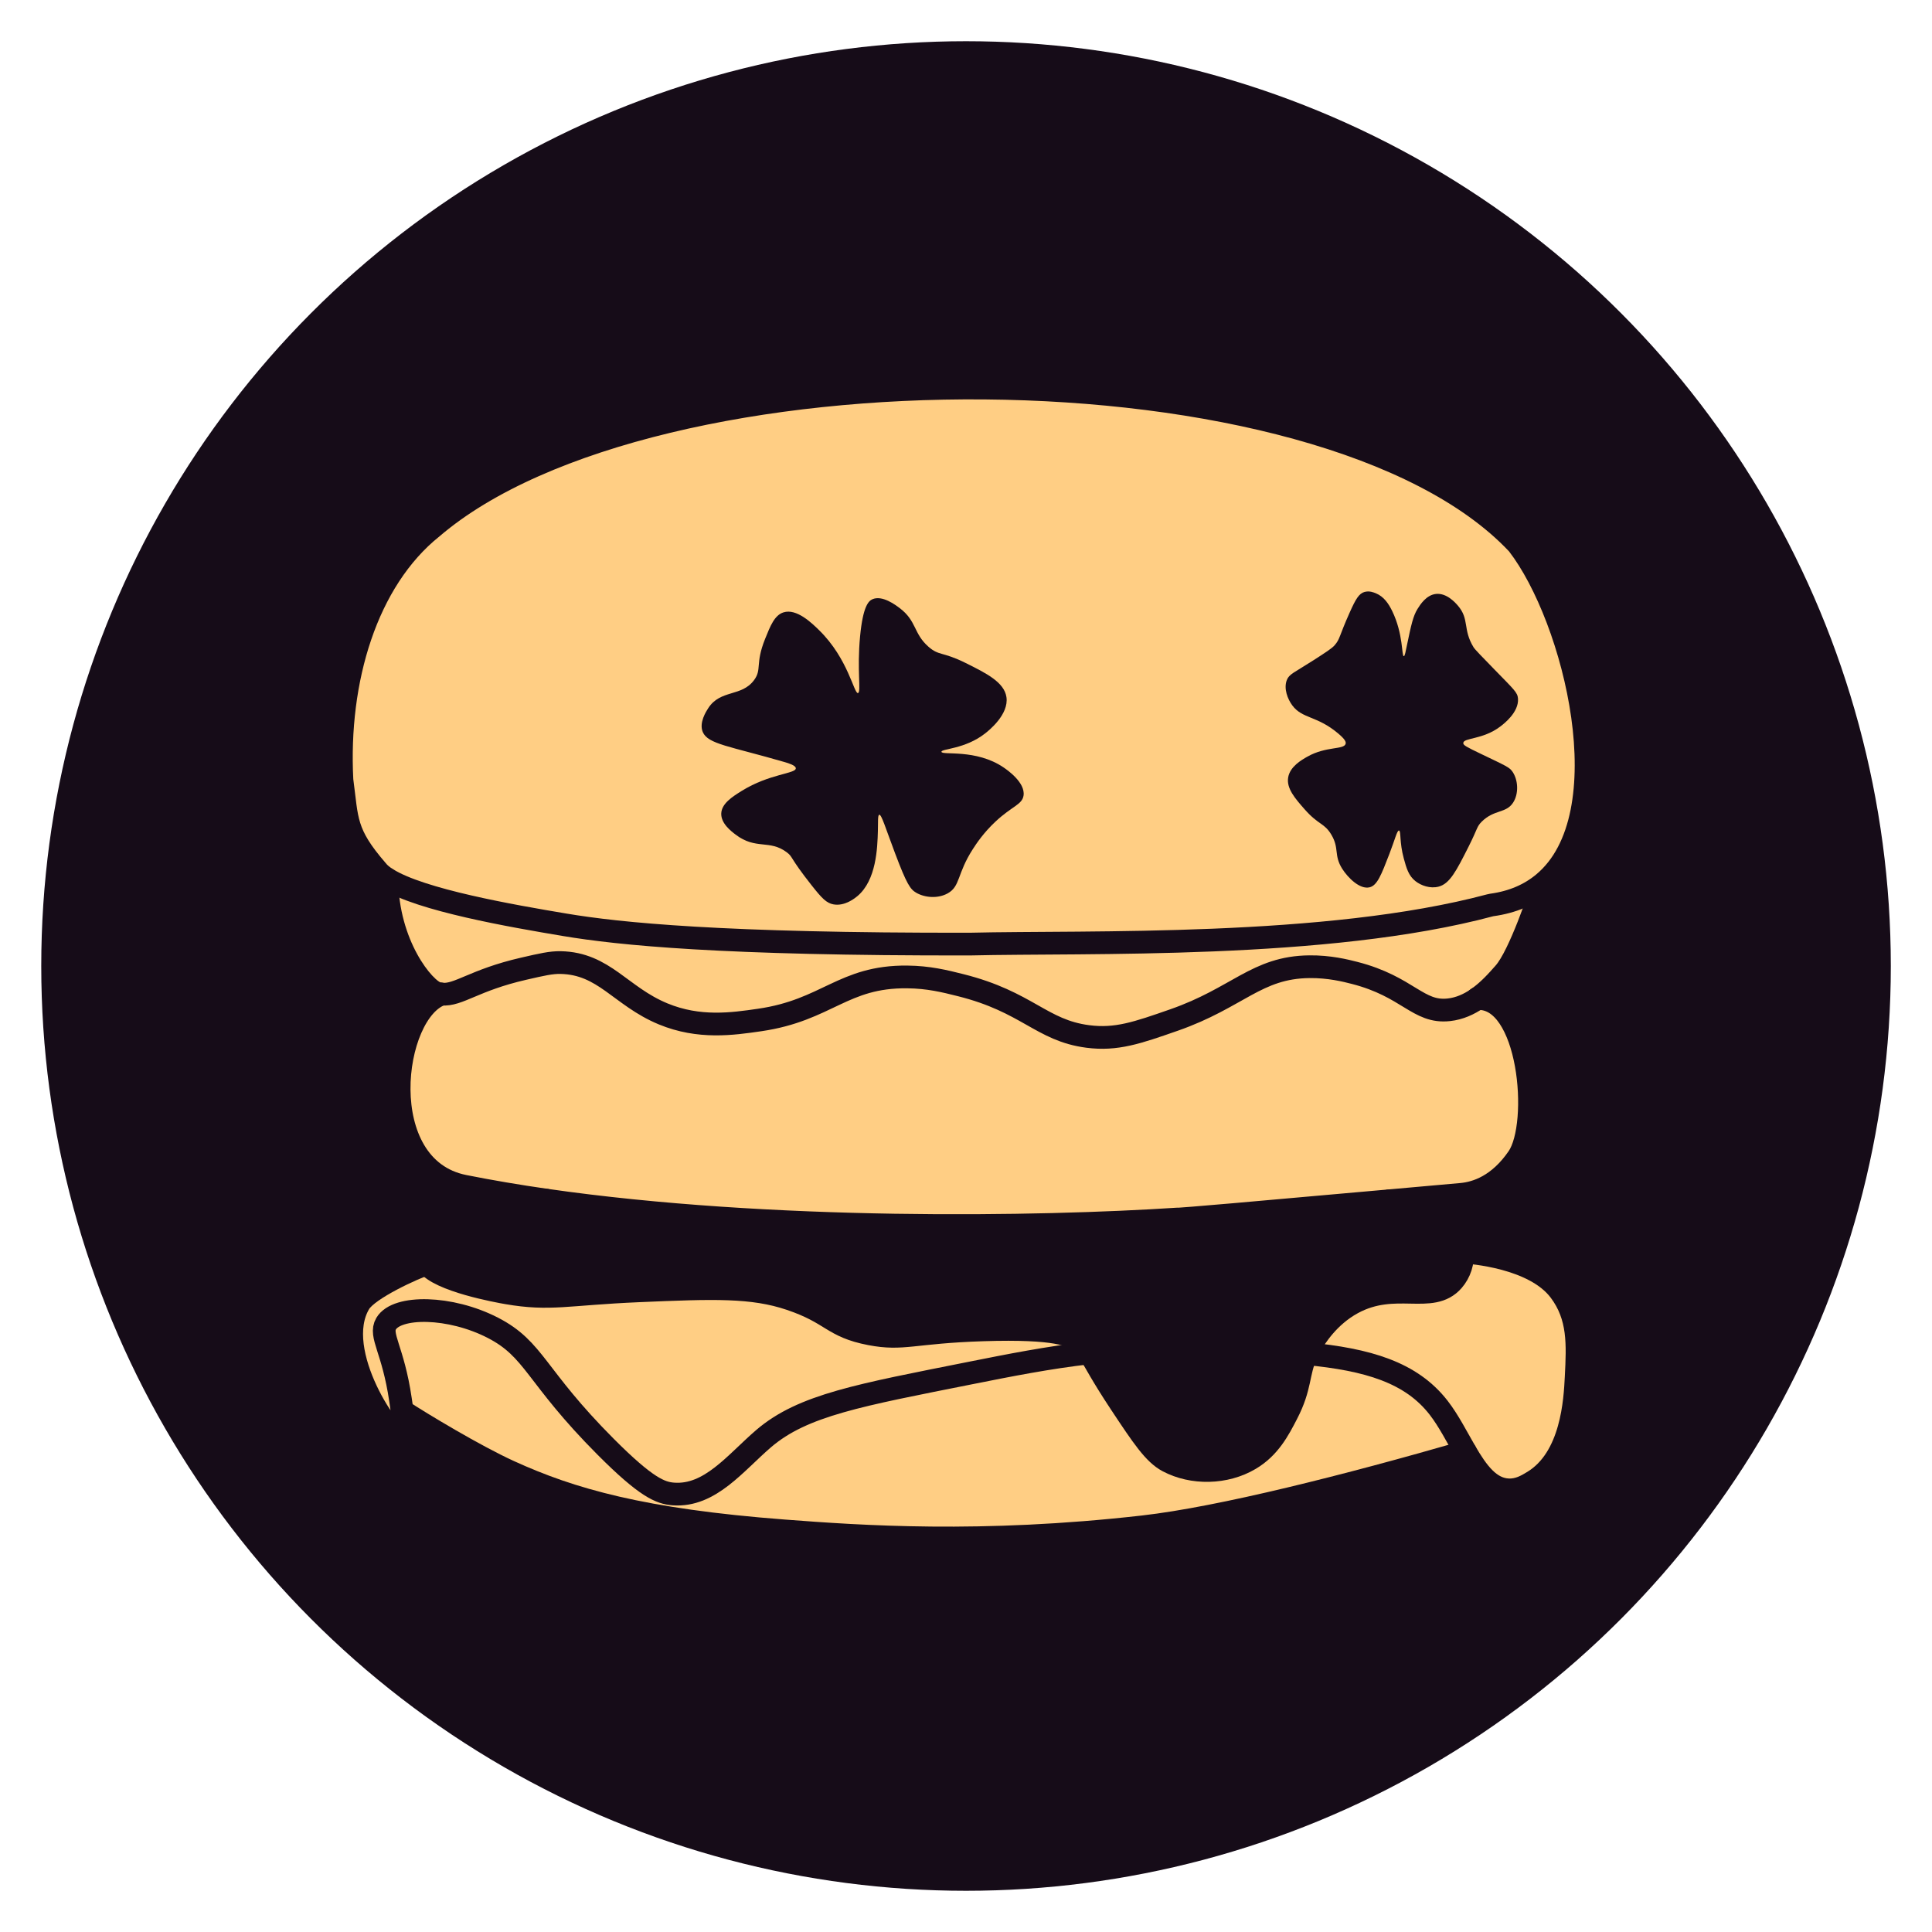
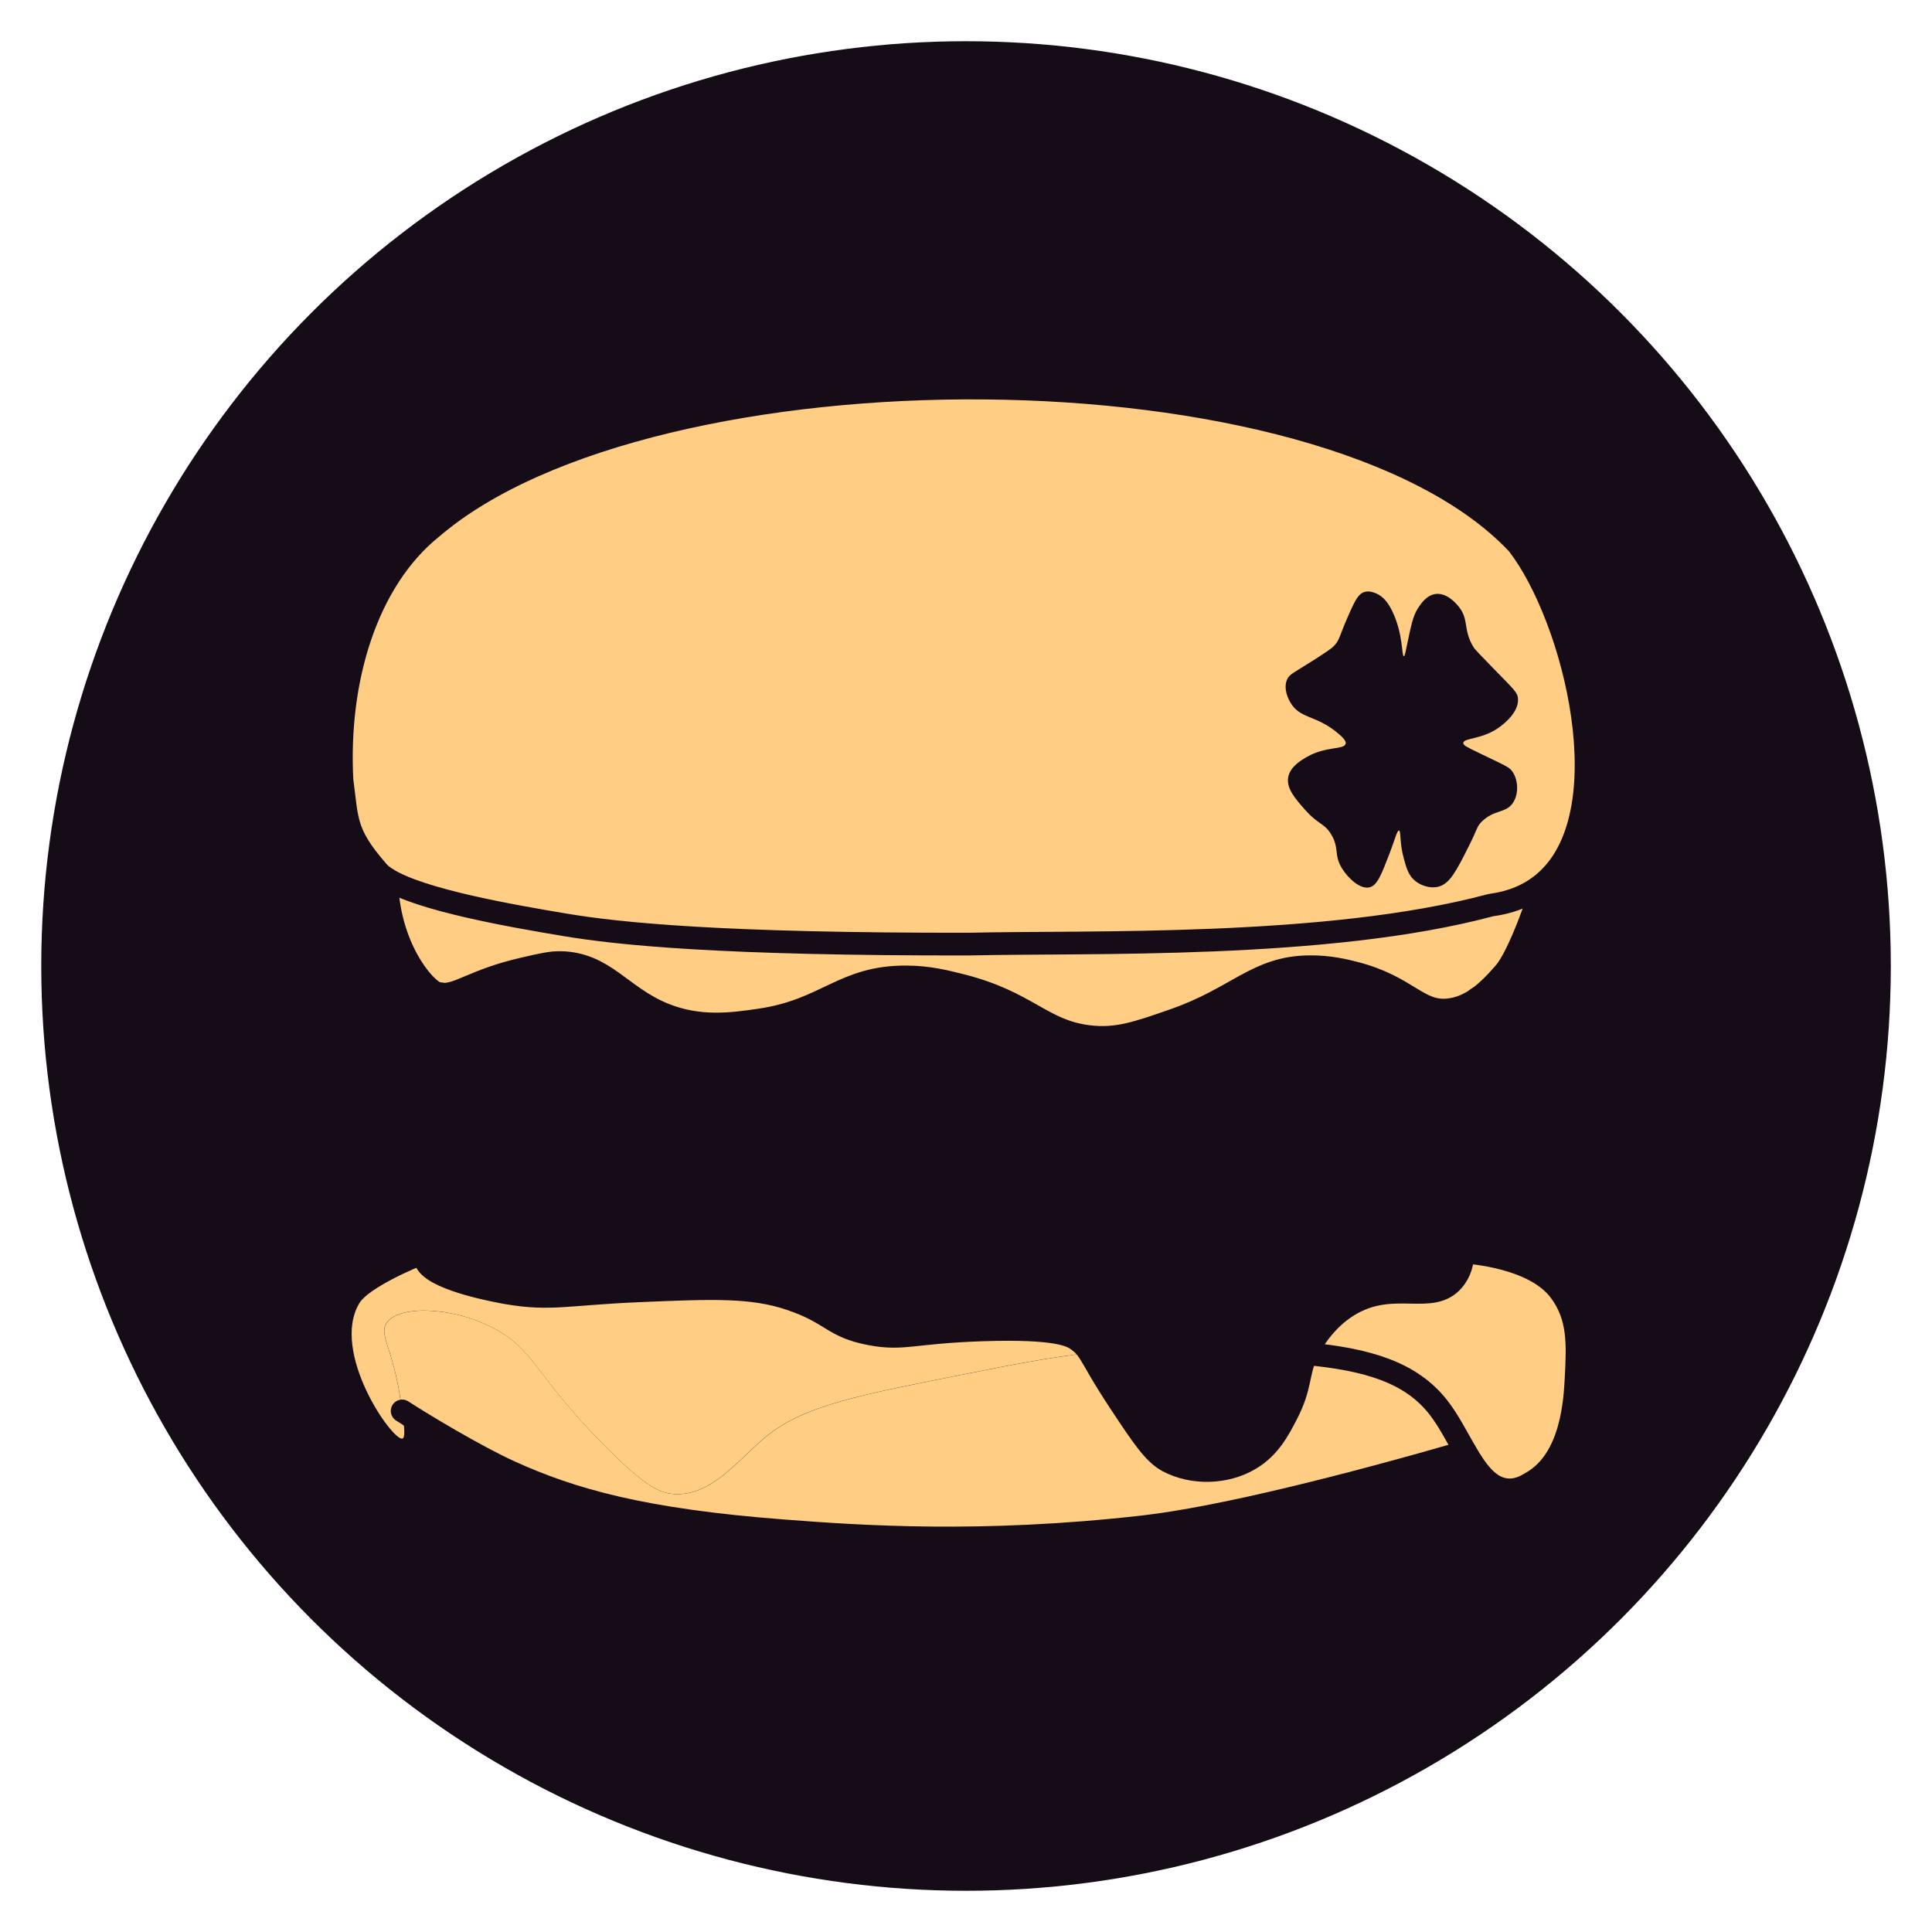
<svg xmlns="http://www.w3.org/2000/svg" viewBox="0 0 595.28 595.28">
  <defs>
    <style>
      .cls-1 {
        stroke-linecap: round;
        stroke-linejoin: round;
      }

      .cls-1, .cls-2 {
        fill: none;
        stroke: #160c18;
        stroke-width: 7px;
      }

      .cls-2 {
        stroke-miterlimit: 10;
      }

      .cls-3, .cls-4 {
        fill: #160c18;
      }

      .cls-4 {
        fill-rule: evenodd;
      }

      .cls-5 {
        fill: #ffce84;
      }
    </style>
  </defs>
  <g id="Layer_5" data-name="Layer 5">
    <circle class="cls-3" cx="297.65" cy="297.64" r="284.94" />
  </g>
  <g id="Layer_2" data-name="Layer 2">
    <g>
      <g>
        <path class="cls-5" d="M298.82,290.89c36.36-.87,109.86,1.56,160.39-11.97,.13-.04,.25-.06,.38-.08,6.56-.9,11.84-3.26,16-6.74h0c-1.15,3.55-7.32,22.21-12.07,27.64-2.09,2.37-4.87,5.55-8.39,7.96-2.52,1.72-5.41,3.05-8.68,3.41-9.53,1.07-12.56-7.15-29.08-11.37-2.78-.72-7.81-1.97-13.91-1.9-16.27,.18-22.01,9.56-41.73,16.43-11.28,3.94-17.76,6.2-26.55,5.06-14.32-1.85-18.59-10.65-39.19-15.81-4.94-1.24-9.82-2.45-16.43-2.53-19.83-.21-24.66,10.25-45.52,13.27-8.34,1.21-18.61,2.7-29.71-1.89-13.16-5.45-18.15-15.56-31.61-15.81-2.88-.05-5.71,.59-11.37,1.9-15.31,3.51-20.02,8.28-25.22,7.82-.44-.04-.88-.12-1.33-.23-4.21-1.1-15.5-15.03-15.58-35.3,10.42,6.6,38.56,11.45,54.84,14.19,16.66,2.79,48.17,6.05,124.78,5.94Z" />
        <path class="cls-5" d="M119.2,270.77c-1.34-.85-2.39-1.74-3.08-2.64-9.89-11.42-9.11-15.45-10.72-27.48-.02-.12-.03-.23-.04-.35-1.6-30.71,7.47-61.43,27.83-77.75,67.88-58.04,274.68-58.2,334.27,4.89,.1,.11,.2,.22,.29,.34,17.48,22.69,32.81,83.48,7.84,104.32-4.16,3.48-9.43,5.85-16,6.74-.13,.02-.25,.04-.38,.08-50.53,13.52-124.03,11.1-160.39,11.97-76.62,.12-108.13-3.15-124.78-5.94-16.27-2.73-44.41-7.59-54.84-14.19Z" />
        <path class="cls-5" d="M480.59,397.73c5.99,7.96,5.56,16.51,5.05,26.55-.36,7.14-1.25,24.97-13.27,32.24-1.95,1.18-4.39,2.65-7.59,2.53-5.79-.22-9.61-5.48-13.24-11.72-2.62-4.53-5.16-9.56-8.26-13.57-8.48-10.94-21.86-14.88-40.72-16.68,.41-.91,.9-1.88,1.52-2.92,1.19-2.01,5.21-8.6,12.65-12.65,13.2-7.18,24.41,.57,30.98-6.95,2.08-2.38,3.24-5.78,2.8-8.85,2.76,.22,22.21,1.57,30.07,12.01Z" />
-         <path class="cls-5" d="M455.12,307.7c16.31-.88,19.73,38.52,12.62,48.94-5.9,8.63-12.76,10.95-17.51,11.37-7.96,.71-15.37,1.37-22.23,1.98-42.5,3.8-63.9,5.69-65.01,5.61-42.7,2.81-125.55,4.15-194.76-5.82-8.66-1.24-17.11-2.67-25.24-4.29-28.53-5.69-22.54-53.91-6.89-59.19,5.2,.47,9.91-4.31,25.22-7.82,5.66-1.31,8.49-1.95,11.37-1.9,13.46,.25,18.46,10.36,31.61,15.81,11.1,4.59,21.37,3.1,29.71,1.89,20.86-3.02,25.69-13.48,45.52-13.27,6.61,.07,11.49,1.29,16.43,2.53,20.6,5.16,24.87,13.95,39.19,15.81,8.79,1.14,15.27-1.12,26.55-5.06,19.71-6.87,25.45-16.26,41.73-16.43,6.1-.07,11.13,1.18,13.91,1.9,16.52,4.23,19.55,12.44,29.08,11.37,3.27-.36,6.16-1.69,8.68-3.41Z" />
        <path class="cls-5" d="M443.28,433.76c3.1,4,5.63,9.04,8.26,13.57-36.16,10.42-75.27,20.37-99.29,23.11-50,5.69-87.28,3.05-110.63,1.26-43.68-3.33-65.62-9.61-84.71-18.33-10.86-4.97-27.15-14.82-32.99-18.63-.15-1.07-.32-2.25-.51-3.5-2.27-15.5-6.57-19.75-4.42-23.39,3.35-5.66,19.76-5.49,32.88,1.27,12.97,6.68,12.91,14.74,34.77,36.67,12.51,12.55,16.86,14.24,20.86,14.54,11.31,.83,19.1-9.59,27.82-17.07,12.08-10.35,29.55-13.39,63.86-20.23,11.92-2.37,23.66-4.71,36.55-6.19,1.66,2.62,3.73,6.82,9.6,15.67,6.8,10.26,10.28,15.44,14.54,17.71,7.56,4.02,17.74,3.85,25.29-.64,6.01-3.57,8.82-8.98,11.37-13.91,4.39-8.45,3.29-12.41,6.06-18.57,18.86,1.8,32.24,5.74,40.72,16.68Z" />
        <path class="cls-5" d="M332.02,412.9c1.68,1.2,2.6,2.23,3.68,3.92-12.89,1.48-24.63,3.82-36.55,6.19-34.3,6.84-51.77,9.88-63.86,20.23-8.71,7.48-16.51,17.9-27.82,17.07-3.99-.3-8.35-1.99-20.86-14.54-21.86-21.92-21.8-29.98-34.77-36.67-13.12-6.76-29.53-6.93-32.88-1.27-2.15,3.65,2.15,7.89,4.42,23.39,.19,1.25,.36,2.43,.51,3.5,.73,5.16,1.01,8.19,.13,8.51-2.96,1.06-22.35-26.63-13.28-41.73,2.7-4.48,16.79-10.81,20.86-12.15h0c3.65,5.24,21.93,8.53,24.66,9,13.3,2.29,18.25,.32,40.45-.64,23.22-1,35.07-1.42,46.79,2.53,13.13,4.43,12.77,8.47,24.66,10.75,10.21,1.96,12.96-.56,34.77-1.26,22.93-.74,27.17,1.8,29.08,3.16Z" />
      </g>
      <g>
        <path class="cls-2" d="M119.2,270.77c-1.34-.85-2.39-1.74-3.08-2.64-9.89-11.42-9.11-15.45-10.72-27.48-.02-.12-.03-.23-.04-.35-1.6-30.71,7.47-61.43,27.83-77.75,67.88-58.04,274.68-58.2,334.27,4.89,.1,.11,.2,.22,.29,.34,17.48,22.69,32.81,83.48,7.84,104.32-4.16,3.48-9.43,5.85-16,6.74-.13,.02-.25,.04-.38,.08-50.53,13.52-124.03,11.1-160.39,11.97-76.62,.12-108.13-3.15-124.78-5.94-16.27-2.73-44.41-7.59-54.84-14.19Z" />
        <path class="cls-1" d="M402.56,417.08c18.86,1.8,32.24,5.74,40.72,16.68,3.1,4,5.63,9.04,8.26,13.57,3.63,6.24,7.44,11.5,13.24,11.72,3.2,.13,5.63-1.34,7.59-2.53,12.02-7.27,12.91-25.1,13.27-32.24,.51-10.05,.94-18.59-5.05-26.55-7.86-10.44-27.32-11.79-30.07-12.01" />
-         <path class="cls-1" d="M131.61,389.36c-4.07,1.34-18.15,7.68-20.86,12.15-9.07,15.1,10.33,42.78,13.28,41.73,.89-.32,.61-3.35-.13-8.51-.15-1.07-.32-2.25-.51-3.5-2.27-15.5-6.57-19.75-4.42-23.39,3.35-5.66,19.76-5.49,32.88,1.27,12.97,6.68,12.91,14.74,34.77,36.67,12.51,12.55,16.86,14.24,20.86,14.54,11.31,.83,19.1-9.59,27.82-17.07,12.08-10.35,29.55-13.39,63.86-20.23,11.92-2.37,23.66-4.71,36.55-6.19" />
        <path class="cls-2" d="M455.12,307.7c3.52-2.41,6.3-5.59,8.39-7.96,4.76-5.43,10.93-24.09,12.07-27.63" />
        <path class="cls-1" d="M136.11,306.3c5.2,.47,9.91-4.31,25.22-7.82,5.66-1.31,8.49-1.95,11.37-1.9,13.46,.25,18.46,10.36,31.61,15.81,11.1,4.59,21.37,3.1,29.71,1.89,20.86-3.02,25.69-13.48,45.52-13.27,6.61,.07,11.49,1.29,16.43,2.53,20.6,5.16,24.87,13.95,39.19,15.81,8.79,1.14,15.27-1.12,26.55-5.06,19.71-6.87,25.45-16.26,41.73-16.43,6.1-.07,11.13,1.18,13.91,1.9,16.52,4.23,19.55,12.44,29.08,11.37,3.27-.36,6.16-1.69,8.68-3.41" />
        <path class="cls-2" d="M119.2,270.56v.21c.08,20.27,11.37,34.19,15.58,35.3,.46,.12,.9,.2,1.33,.23" />
        <path class="cls-1" d="M136.13,306.29s0,0-.02,0c-15.66,5.28-21.65,53.5,6.89,59.19,8.13,1.62,16.58,3.05,25.24,4.29,69.2,9.97,152.05,8.63,194.76,5.82,1.11,.08,22.51-1.81,65.01-5.61,6.86-.61,14.27-1.27,22.23-1.98,4.75-.42,11.61-2.74,17.51-11.37,7.11-10.42,3.69-49.81-12.62-48.94h-.02" />
        <path class="cls-1" d="M168.24,369.78c-3.84,.88-37.44,11.42-37.26,17.84,.02,.61,.24,1.19,.63,1.75h0c3.65,5.24,21.93,8.53,24.66,9,13.3,2.29,18.25,.32,40.45-.64,23.22-1,35.07-1.42,46.79,2.53,13.13,4.43,12.77,8.47,24.66,10.75,10.21,1.96,12.96-.56,34.77-1.26,22.93-.74,27.17,1.8,29.08,3.16,1.68,1.2,2.6,2.23,3.68,3.92,1.66,2.62,3.73,6.82,9.6,15.67,6.8,10.26,10.28,15.44,14.54,17.71,7.56,4.02,17.74,3.85,25.29-.64,6.01-3.57,8.82-8.98,11.37-13.91,4.39-8.45,3.29-12.41,6.06-18.57,.41-.91,.9-1.88,1.52-2.92,1.19-2.01,5.21-8.6,12.65-12.65,13.2-7.18,24.41,.57,30.98-6.95,2.08-2.38,3.24-5.78,2.8-8.85-.05-.43-.15-.85-.28-1.26-1.47-4.85-14.59-14.53-22.23-14.45" />
        <path class="cls-1" d="M123.91,434.73c5.85,3.81,22.13,13.66,32.99,18.63,19.09,8.72,41.04,15,84.71,18.33,23.36,1.78,60.63,4.42,110.63-1.26,24.03-2.74,63.14-12.68,99.29-23.11" />
      </g>
    </g>
  </g>
  <g id="Isolation_Mode" data-name="Isolation Mode">
-     <path class="cls-4" d="M264.38,213.55c-1.26,.31-2.99-10.58-12.01-19.39-2.21-2.16-6.92-6.76-10.96-5.48-2.75,.87-4.04,4.1-5.69,8.22-3.09,7.71-.91,9.3-3.37,12.64-3.86,5.24-10.35,2.83-14.12,8.64-.63,.97-2.92,4.5-1.69,7.38,1.61,3.75,8.3,4.33,25.29,9.27,1.09,.32,3.37,1,3.37,1.9,0,1.68-8.08,1.64-16.65,6.95-2.92,1.81-6.2,3.91-6.32,6.95-.12,3.07,3.02,5.46,4.43,6.53,6.24,4.76,10.46,1.42,15.8,5.48,1.94,1.47,.71,1.4,7.59,10.11,3.2,4.06,4.6,5.5,6.74,5.9,3.56,.66,6.76-2.02,7.38-2.53,5.86-4.9,6.17-14.86,6.32-20.02,.08-2.76-.08-4.96,.42-5.06,.7-.13,1.9,3.98,4.85,11.8,3.63,9.65,4.74,11.18,6.53,12.22,2.72,1.58,6.72,1.85,9.69,.21,3.97-2.19,2.81-5.98,7.8-13.7,1.02-1.58,3.23-4.95,6.95-8.43,5.11-4.78,8.22-5.21,8.64-8.01,.61-4.04-5.14-7.98-6.11-8.64-8.54-5.85-19.08-3.68-19.18-4.85-.08-.97,7.27-.78,13.49-5.69,1.05-.83,7.33-5.79,6.53-11.17-.69-4.61-6.26-7.37-12.64-10.54-7.1-3.52-8.12-2.11-11.37-4.96-4.67-4.09-3.6-7.92-8.86-11.9-1.27-.96-5.4-4.09-8.43-2.74-1.12,.5-2.89,1.98-3.79,11.38-1,10.47,.37,17.24-.63,17.49Z" />
    <path class="cls-4" d="M420.52,182.36c-1.81,.49-2.79,2.2-4.64,6.32-3.34,7.45-2.95,8.15-4.64,10.11-.85,.99-2.75,2.21-6.53,4.64-6.07,3.89-7.49,4.24-8.22,6.11-1.02,2.63,.26,5.87,1.69,7.8,3.09,4.17,7.6,3.14,14.12,8.64,2.17,1.83,2.45,2.61,2.32,3.16-.47,1.94-5.96,.69-11.8,4-1.81,1.03-5.29,3.01-5.9,6.32-.63,3.43,2.13,6.57,5.06,9.9,4.29,4.88,6.05,4.16,8.22,7.8,2.56,4.3,.68,6.3,3.37,10.54,1.74,2.73,5.41,6.43,8.43,5.69,2.35-.57,3.6-3.82,6.11-10.33,1.68-4.34,2.35-7.25,2.95-7.16,.66,.09,.09,3.6,1.48,8.64,.81,2.94,1.45,5.28,3.58,6.95,1.71,1.35,4.52,2.39,7.16,1.69,3.41-.9,5.41-4.76,9.27-12.43,2.78-5.52,2.42-6.01,4-7.59,3.85-3.82,7.5-2.48,9.69-5.9,1.74-2.72,1.56-6.89-.21-9.48-.95-1.39-1.99-1.78-9.69-5.48-4.53-2.17-5.52-2.69-5.48-3.37,.09-1.66,5.99-.98,11.38-5.06,1.05-.79,5.8-4.39,5.48-8.64-.14-1.87-1.18-2.71-7.16-8.85-4.08-4.19-6.13-6.29-6.53-6.95-3.4-5.55-1.2-8.64-4.85-12.85-.71-.82-3.41-3.94-6.74-3.58-3,.33-4.86,3.31-5.69,4.64-1.34,2.15-1.97,5.04-3.16,10.75-.51,2.45-.73,3.8-1.05,3.79-.71-.02-.12-6.79-3.58-13.91-1.12-2.3-2.58-4.47-5.06-5.48-.67-.27-1.97-.8-3.37-.42Z" />
  </g>
</svg>